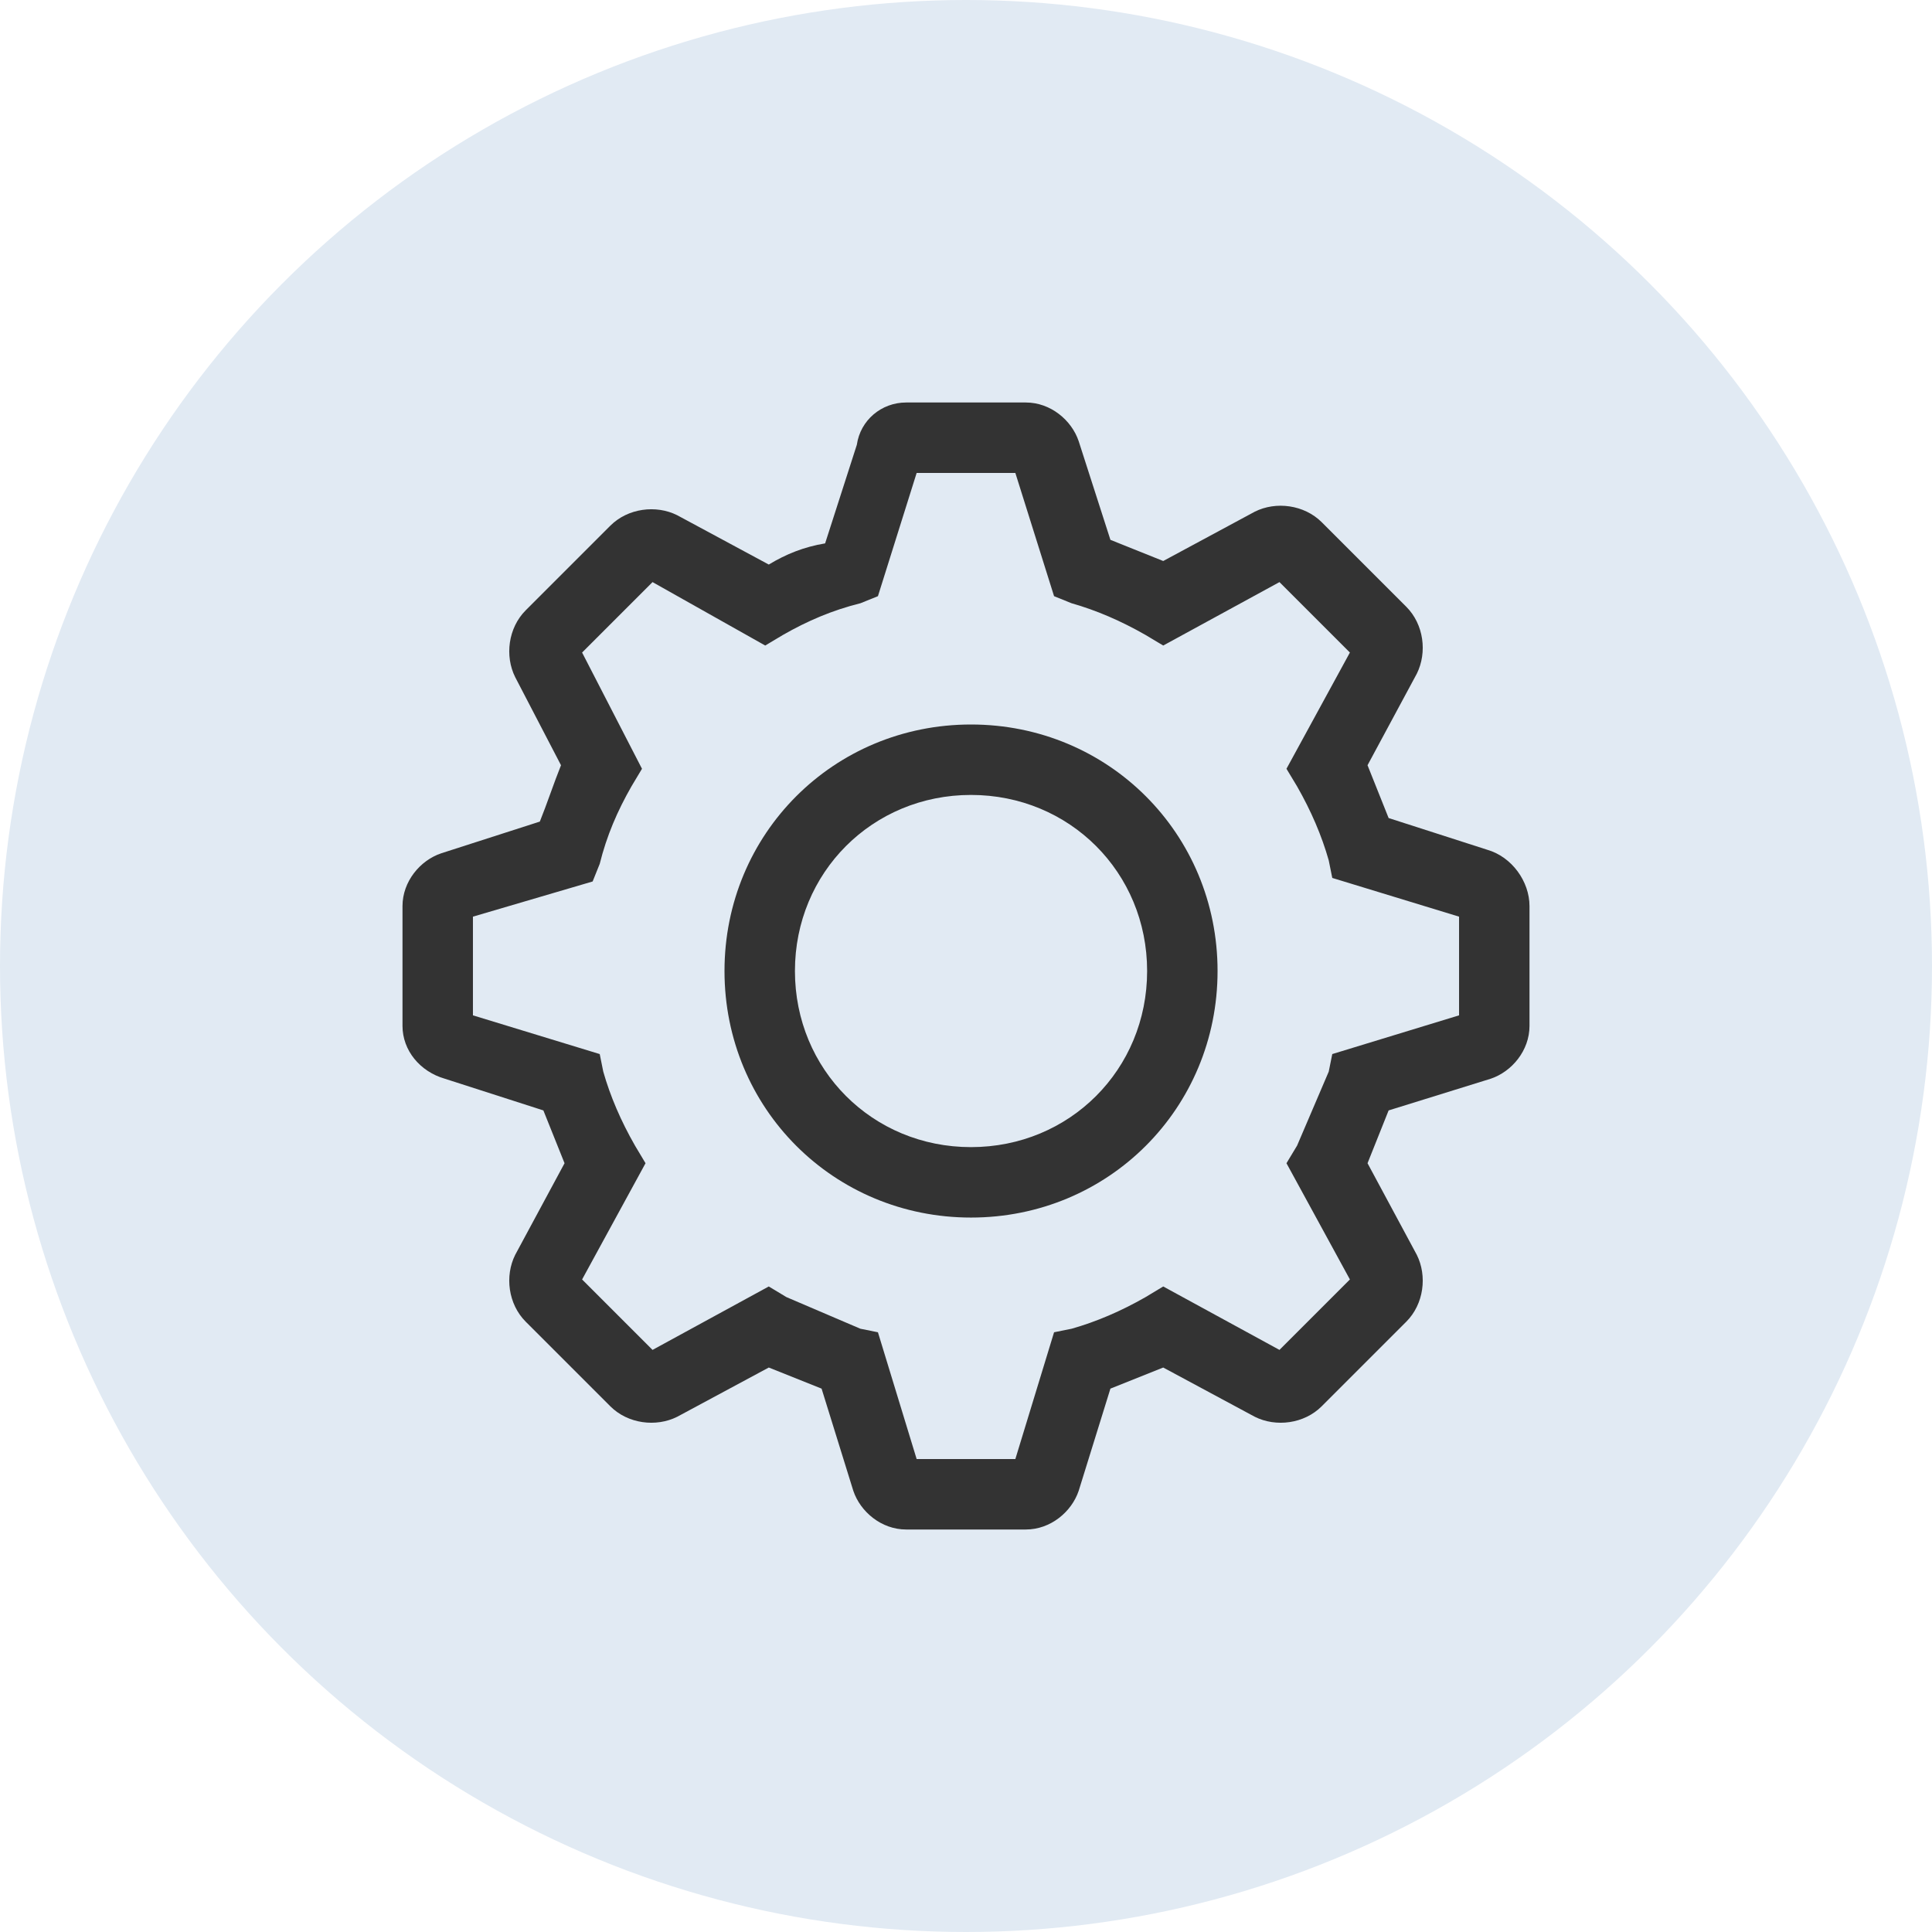
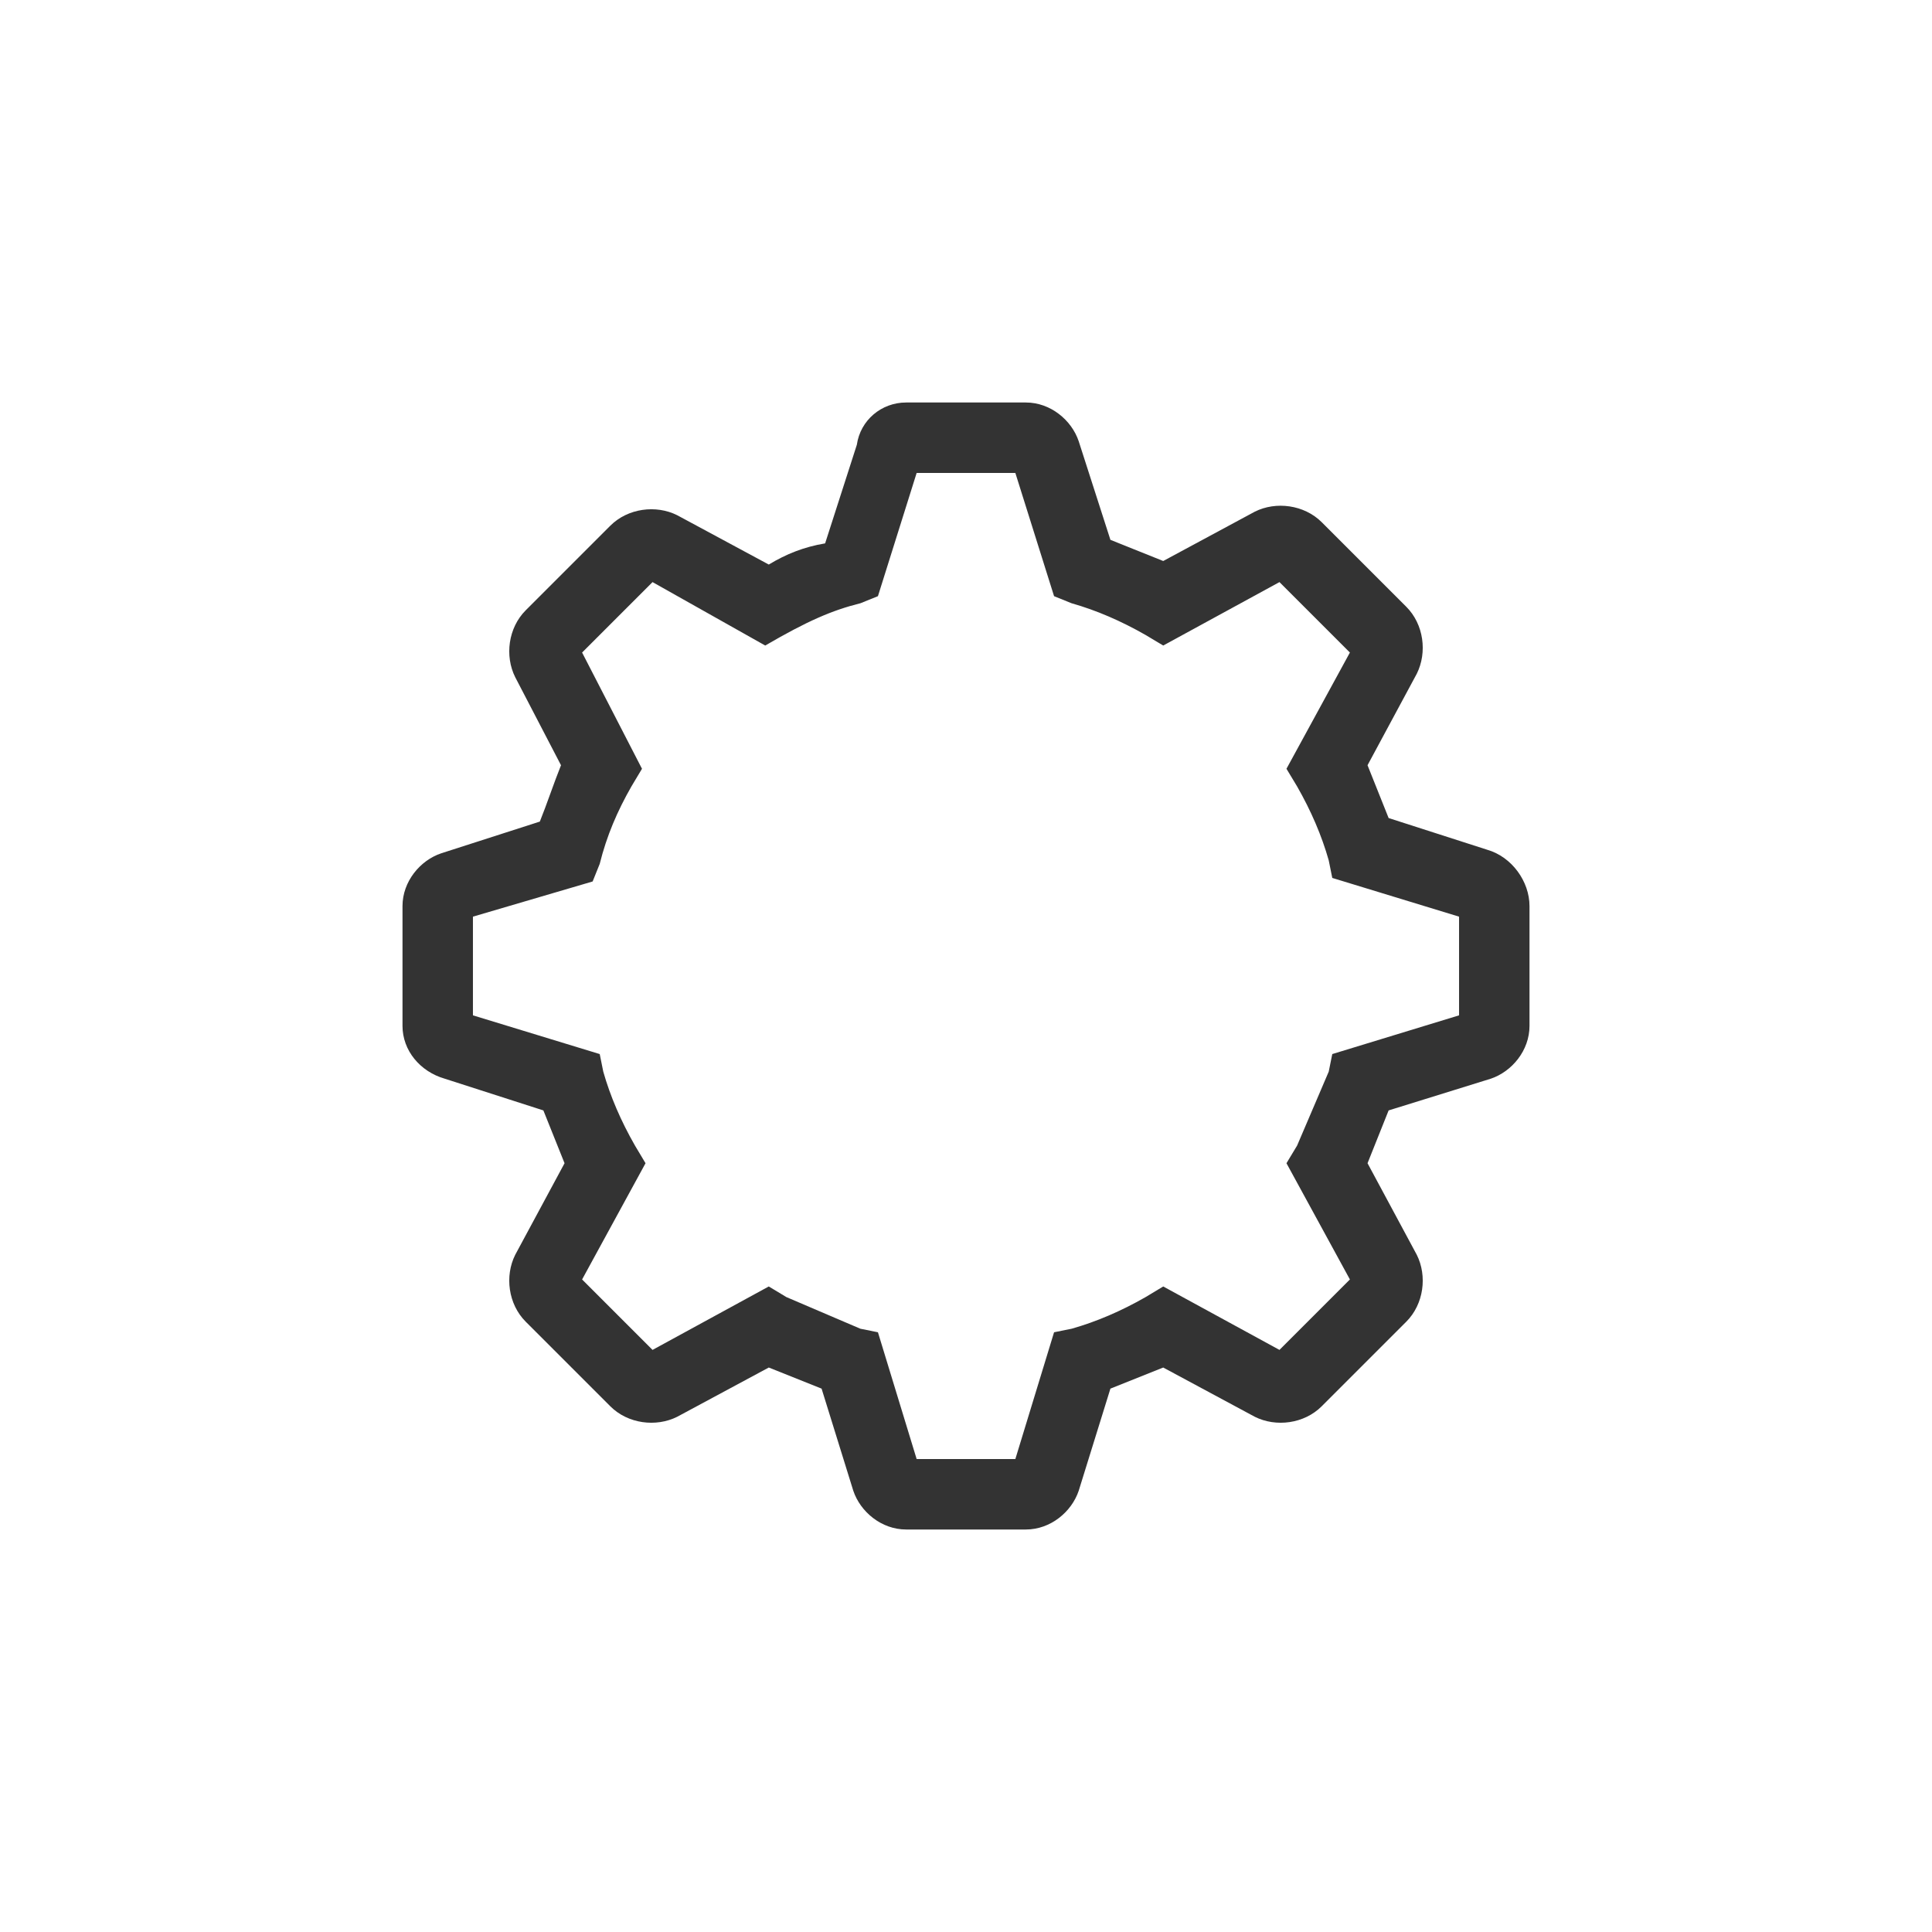
<svg xmlns="http://www.w3.org/2000/svg" width="24" height="24" viewBox="0 0 24 24" fill="none">
-   <circle cx="12" cy="12" r="12" fill="#E1EAF3" />
-   <path d="M12.062 9C10.356 9 9 10.356 9 12.062C9 13.769 10.356 15.125 12.062 15.125C13.769 15.125 15.125 13.769 15.125 12.062C15.125 10.356 13.769 9 12.062 9ZM12.062 14.25C10.838 14.25 9.875 13.287 9.875 12.062C9.875 10.838 10.838 9.875 12.062 9.875C13.287 9.875 14.25 10.838 14.25 12.062C14.25 13.287 13.287 14.25 12.062 14.25Z" fill="#333333" />
-   <path d="M18.475 10.556L17.25 10.162L16.988 9.506L17.6 8.369C17.731 8.106 17.688 7.756 17.469 7.537L16.419 6.487C16.2 6.269 15.85 6.225 15.588 6.356L14.45 6.969L13.794 6.706L13.4 5.481C13.312 5.219 13.05 5 12.744 5H11.256C10.95 5 10.688 5.219 10.644 5.525L10.25 6.75C9.988 6.794 9.769 6.881 9.55 7.013L8.412 6.4C8.15 6.269 7.8 6.312 7.581 6.531L6.531 7.581C6.312 7.8 6.269 8.15 6.4 8.412L6.969 9.506C6.881 9.725 6.794 9.988 6.706 10.206L5.481 10.6C5.219 10.688 5 10.95 5 11.256V12.744C5 13.05 5.219 13.312 5.525 13.4L6.75 13.794L7.013 14.45L6.4 15.588C6.269 15.85 6.312 16.2 6.531 16.419L7.581 17.469C7.8 17.688 8.15 17.731 8.412 17.6L9.55 16.988L10.206 17.25L10.6 18.519C10.688 18.781 10.95 19 11.256 19H12.744C13.05 19 13.312 18.781 13.4 18.519L13.794 17.25L14.45 16.988L15.588 17.6C15.85 17.731 16.2 17.688 16.419 17.469L17.469 16.419C17.688 16.2 17.731 15.85 17.6 15.588L16.988 14.45L17.25 13.794L18.519 13.4C18.781 13.312 19 13.05 19 12.744V11.256C19 10.95 18.781 10.644 18.475 10.556ZM18.125 12.613L16.55 13.094L16.506 13.312L16.113 14.231L15.981 14.45L16.769 15.894L15.894 16.769L14.45 15.981L14.231 16.113C13.925 16.288 13.619 16.419 13.312 16.506L13.094 16.55L12.613 18.125H11.387L10.906 16.55L10.688 16.506L9.769 16.113L9.55 15.981L8.106 16.769L7.231 15.894L8.019 14.45L7.888 14.231C7.713 13.925 7.581 13.619 7.494 13.312L7.45 13.094L5.875 12.613V11.387L7.362 10.95L7.45 10.731C7.537 10.381 7.669 10.075 7.844 9.769L7.975 9.55L7.231 8.106L8.106 7.231L9.506 8.019L9.725 7.888C10.031 7.713 10.338 7.581 10.688 7.494L10.906 7.406L11.387 5.875H12.613L13.094 7.406L13.312 7.494C13.619 7.581 13.925 7.713 14.231 7.888L14.45 8.019L15.894 7.231L16.769 8.106L15.981 9.55L16.113 9.769C16.288 10.075 16.419 10.381 16.506 10.688L16.55 10.906L18.125 11.387V12.613Z" fill="#333333" />
+   <path d="M18.475 10.556L17.25 10.162L16.988 9.506L17.6 8.369C17.731 8.106 17.688 7.756 17.469 7.537L16.419 6.487C16.2 6.269 15.85 6.225 15.588 6.356L14.45 6.969L13.794 6.706L13.4 5.481C13.312 5.219 13.05 5 12.744 5H11.256C10.95 5 10.688 5.219 10.644 5.525L10.25 6.75C9.988 6.794 9.769 6.881 9.55 7.013L8.412 6.4C8.15 6.269 7.8 6.312 7.581 6.531L6.531 7.581C6.312 7.8 6.269 8.15 6.4 8.412L6.969 9.506C6.881 9.725 6.794 9.988 6.706 10.206L5.481 10.6C5.219 10.688 5 10.95 5 11.256V12.744C5 13.05 5.219 13.312 5.525 13.4L6.75 13.794L7.013 14.45L6.4 15.588C6.269 15.85 6.312 16.2 6.531 16.419L7.581 17.469C7.8 17.688 8.15 17.731 8.412 17.6L9.55 16.988L10.206 17.25L10.6 18.519C10.688 18.781 10.95 19 11.256 19H12.744C13.05 19 13.312 18.781 13.4 18.519L13.794 17.25L14.45 16.988L15.588 17.6C15.85 17.731 16.2 17.688 16.419 17.469L17.469 16.419C17.688 16.2 17.731 15.85 17.6 15.588L16.988 14.45L17.25 13.794L18.519 13.4C18.781 13.312 19 13.05 19 12.744V11.256C19 10.95 18.781 10.644 18.475 10.556ZM18.125 12.613L16.55 13.094L16.506 13.312L16.113 14.231L15.981 14.45L16.769 15.894L15.894 16.769L14.45 15.981L14.231 16.113C13.925 16.288 13.619 16.419 13.312 16.506L13.094 16.55L12.613 18.125H11.387L10.906 16.55L10.688 16.506L9.769 16.113L9.55 15.981L8.106 16.769L7.231 15.894L8.019 14.45L7.888 14.231C7.713 13.925 7.581 13.619 7.494 13.312L7.45 13.094L5.875 12.613V11.387L7.362 10.95L7.45 10.731C7.537 10.381 7.669 10.075 7.844 9.769L7.975 9.55L7.231 8.106L8.106 7.231L9.506 8.019C10.031 7.713 10.338 7.581 10.688 7.494L10.906 7.406L11.387 5.875H12.613L13.094 7.406L13.312 7.494C13.619 7.581 13.925 7.713 14.231 7.888L14.45 8.019L15.894 7.231L16.769 8.106L15.981 9.55L16.113 9.769C16.288 10.075 16.419 10.381 16.506 10.688L16.55 10.906L18.125 11.387V12.613Z" fill="#333333" />
</svg>